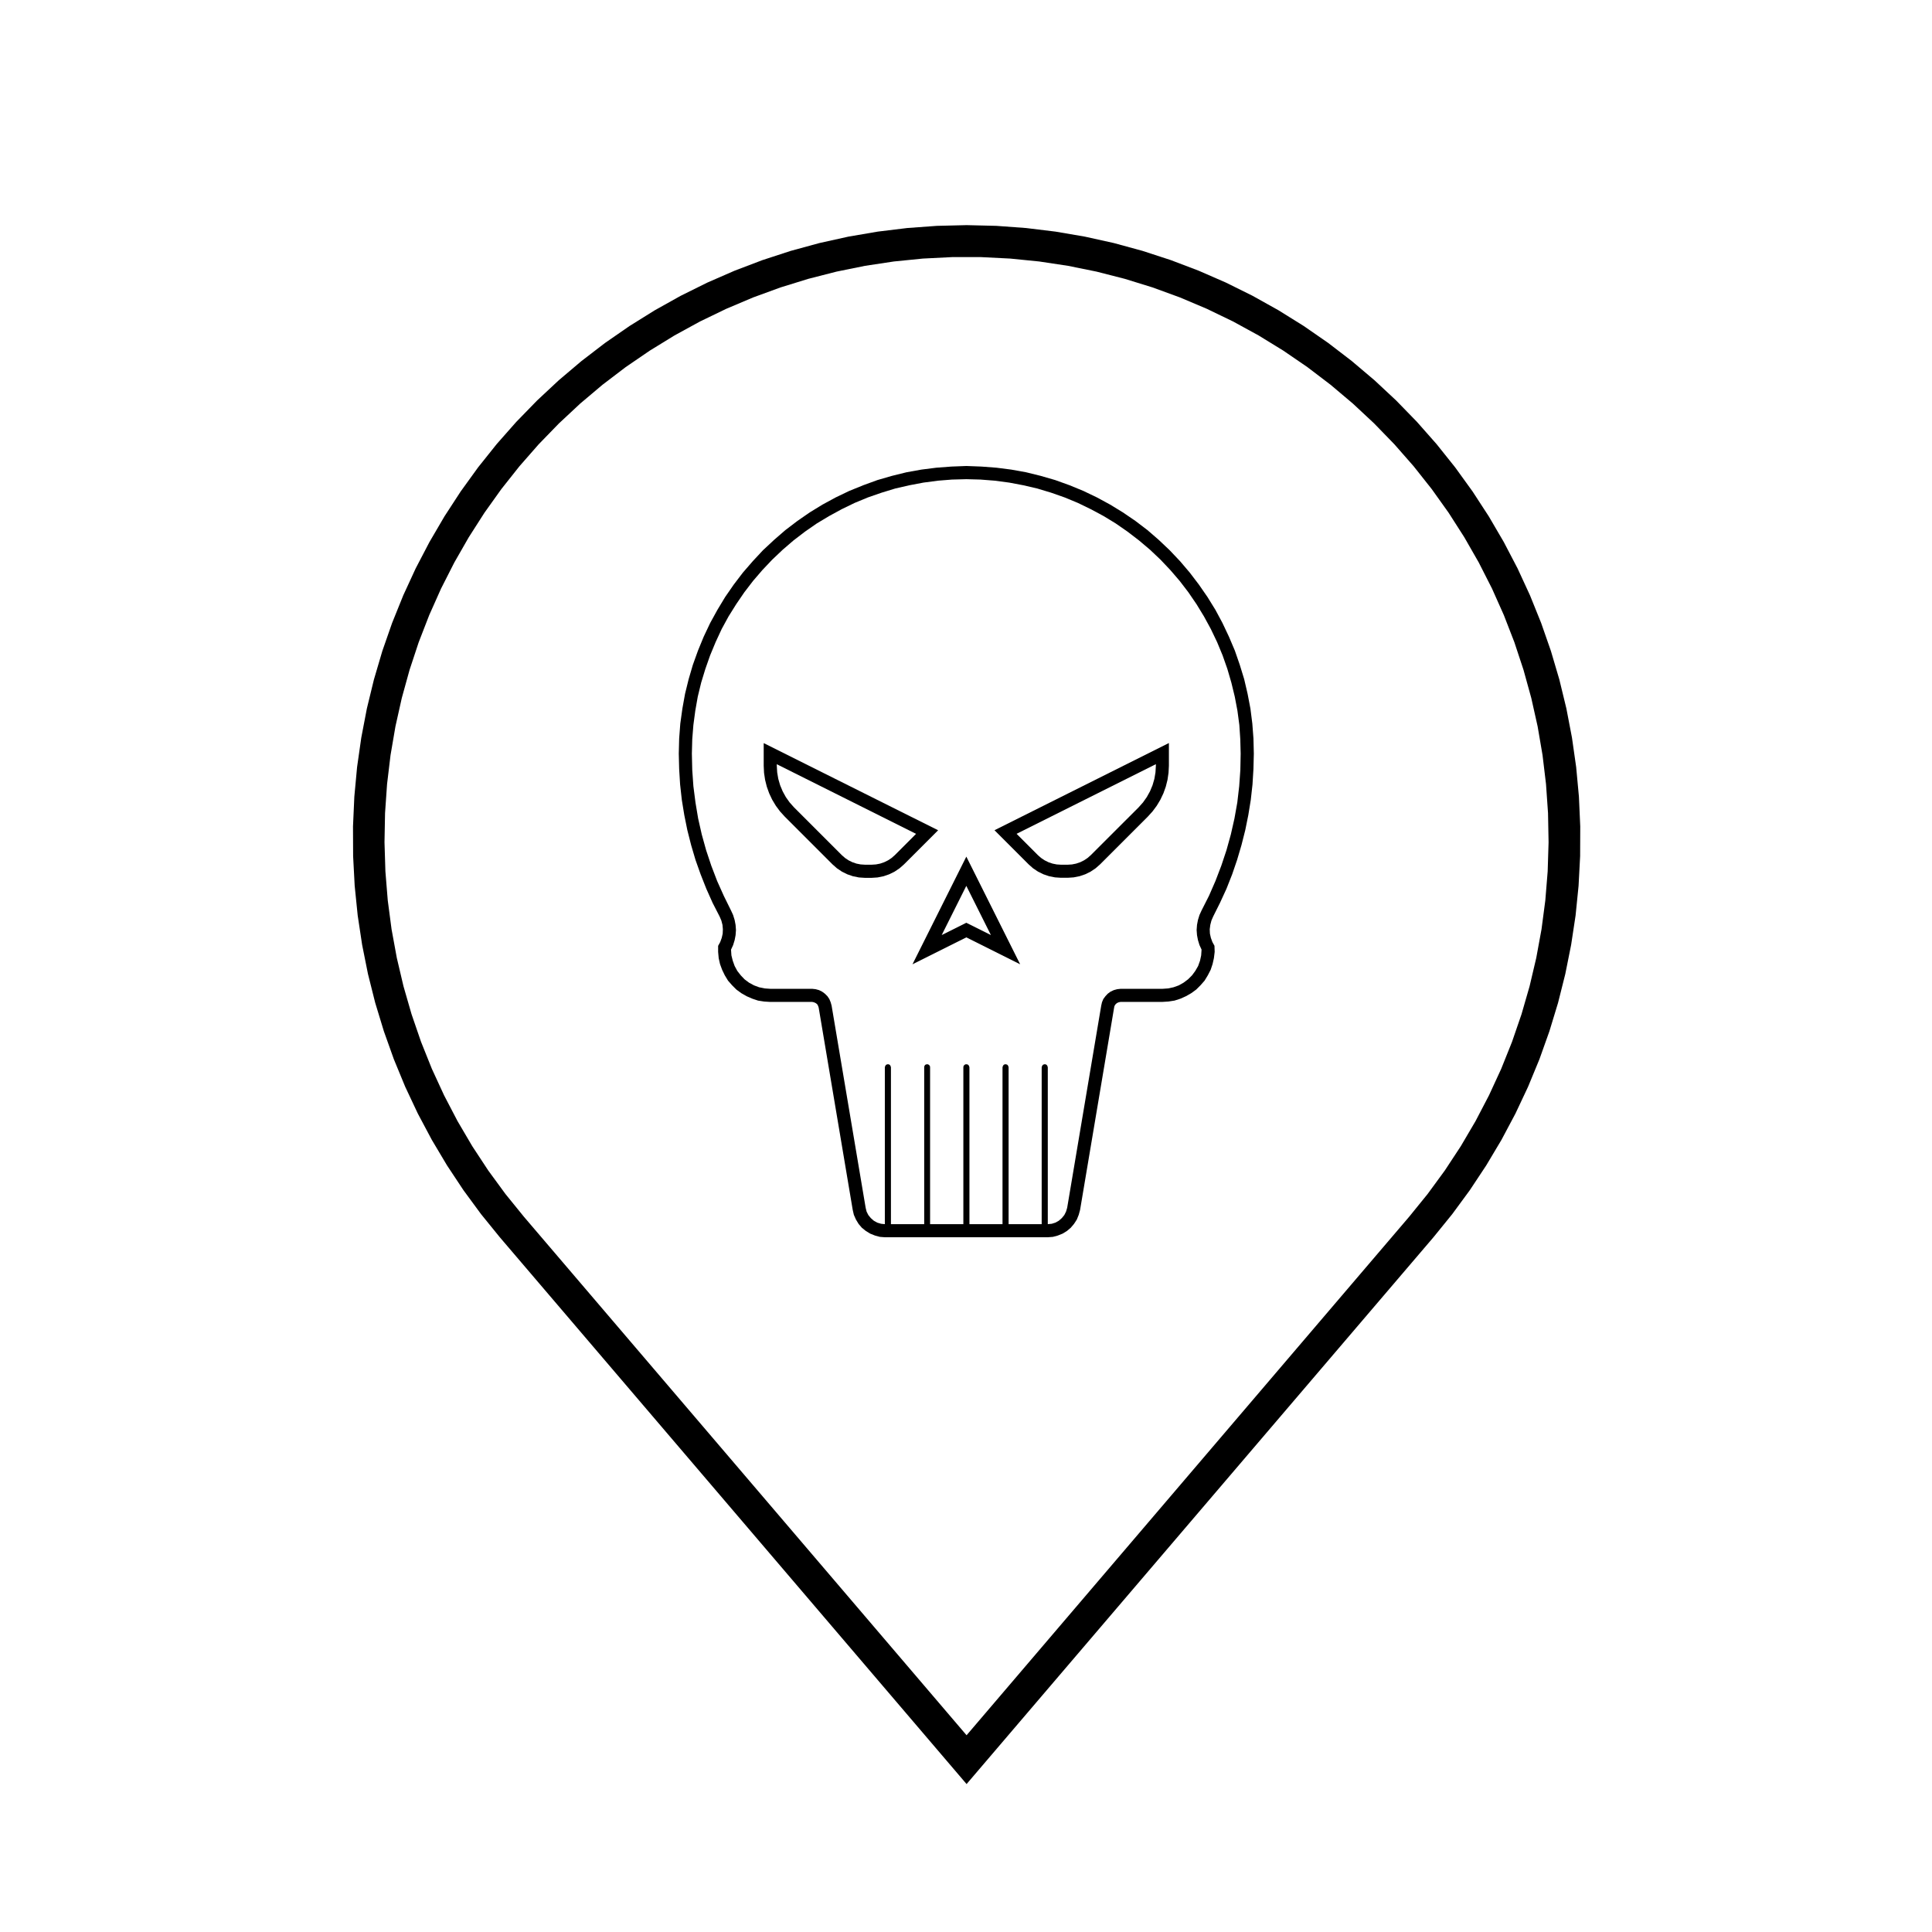
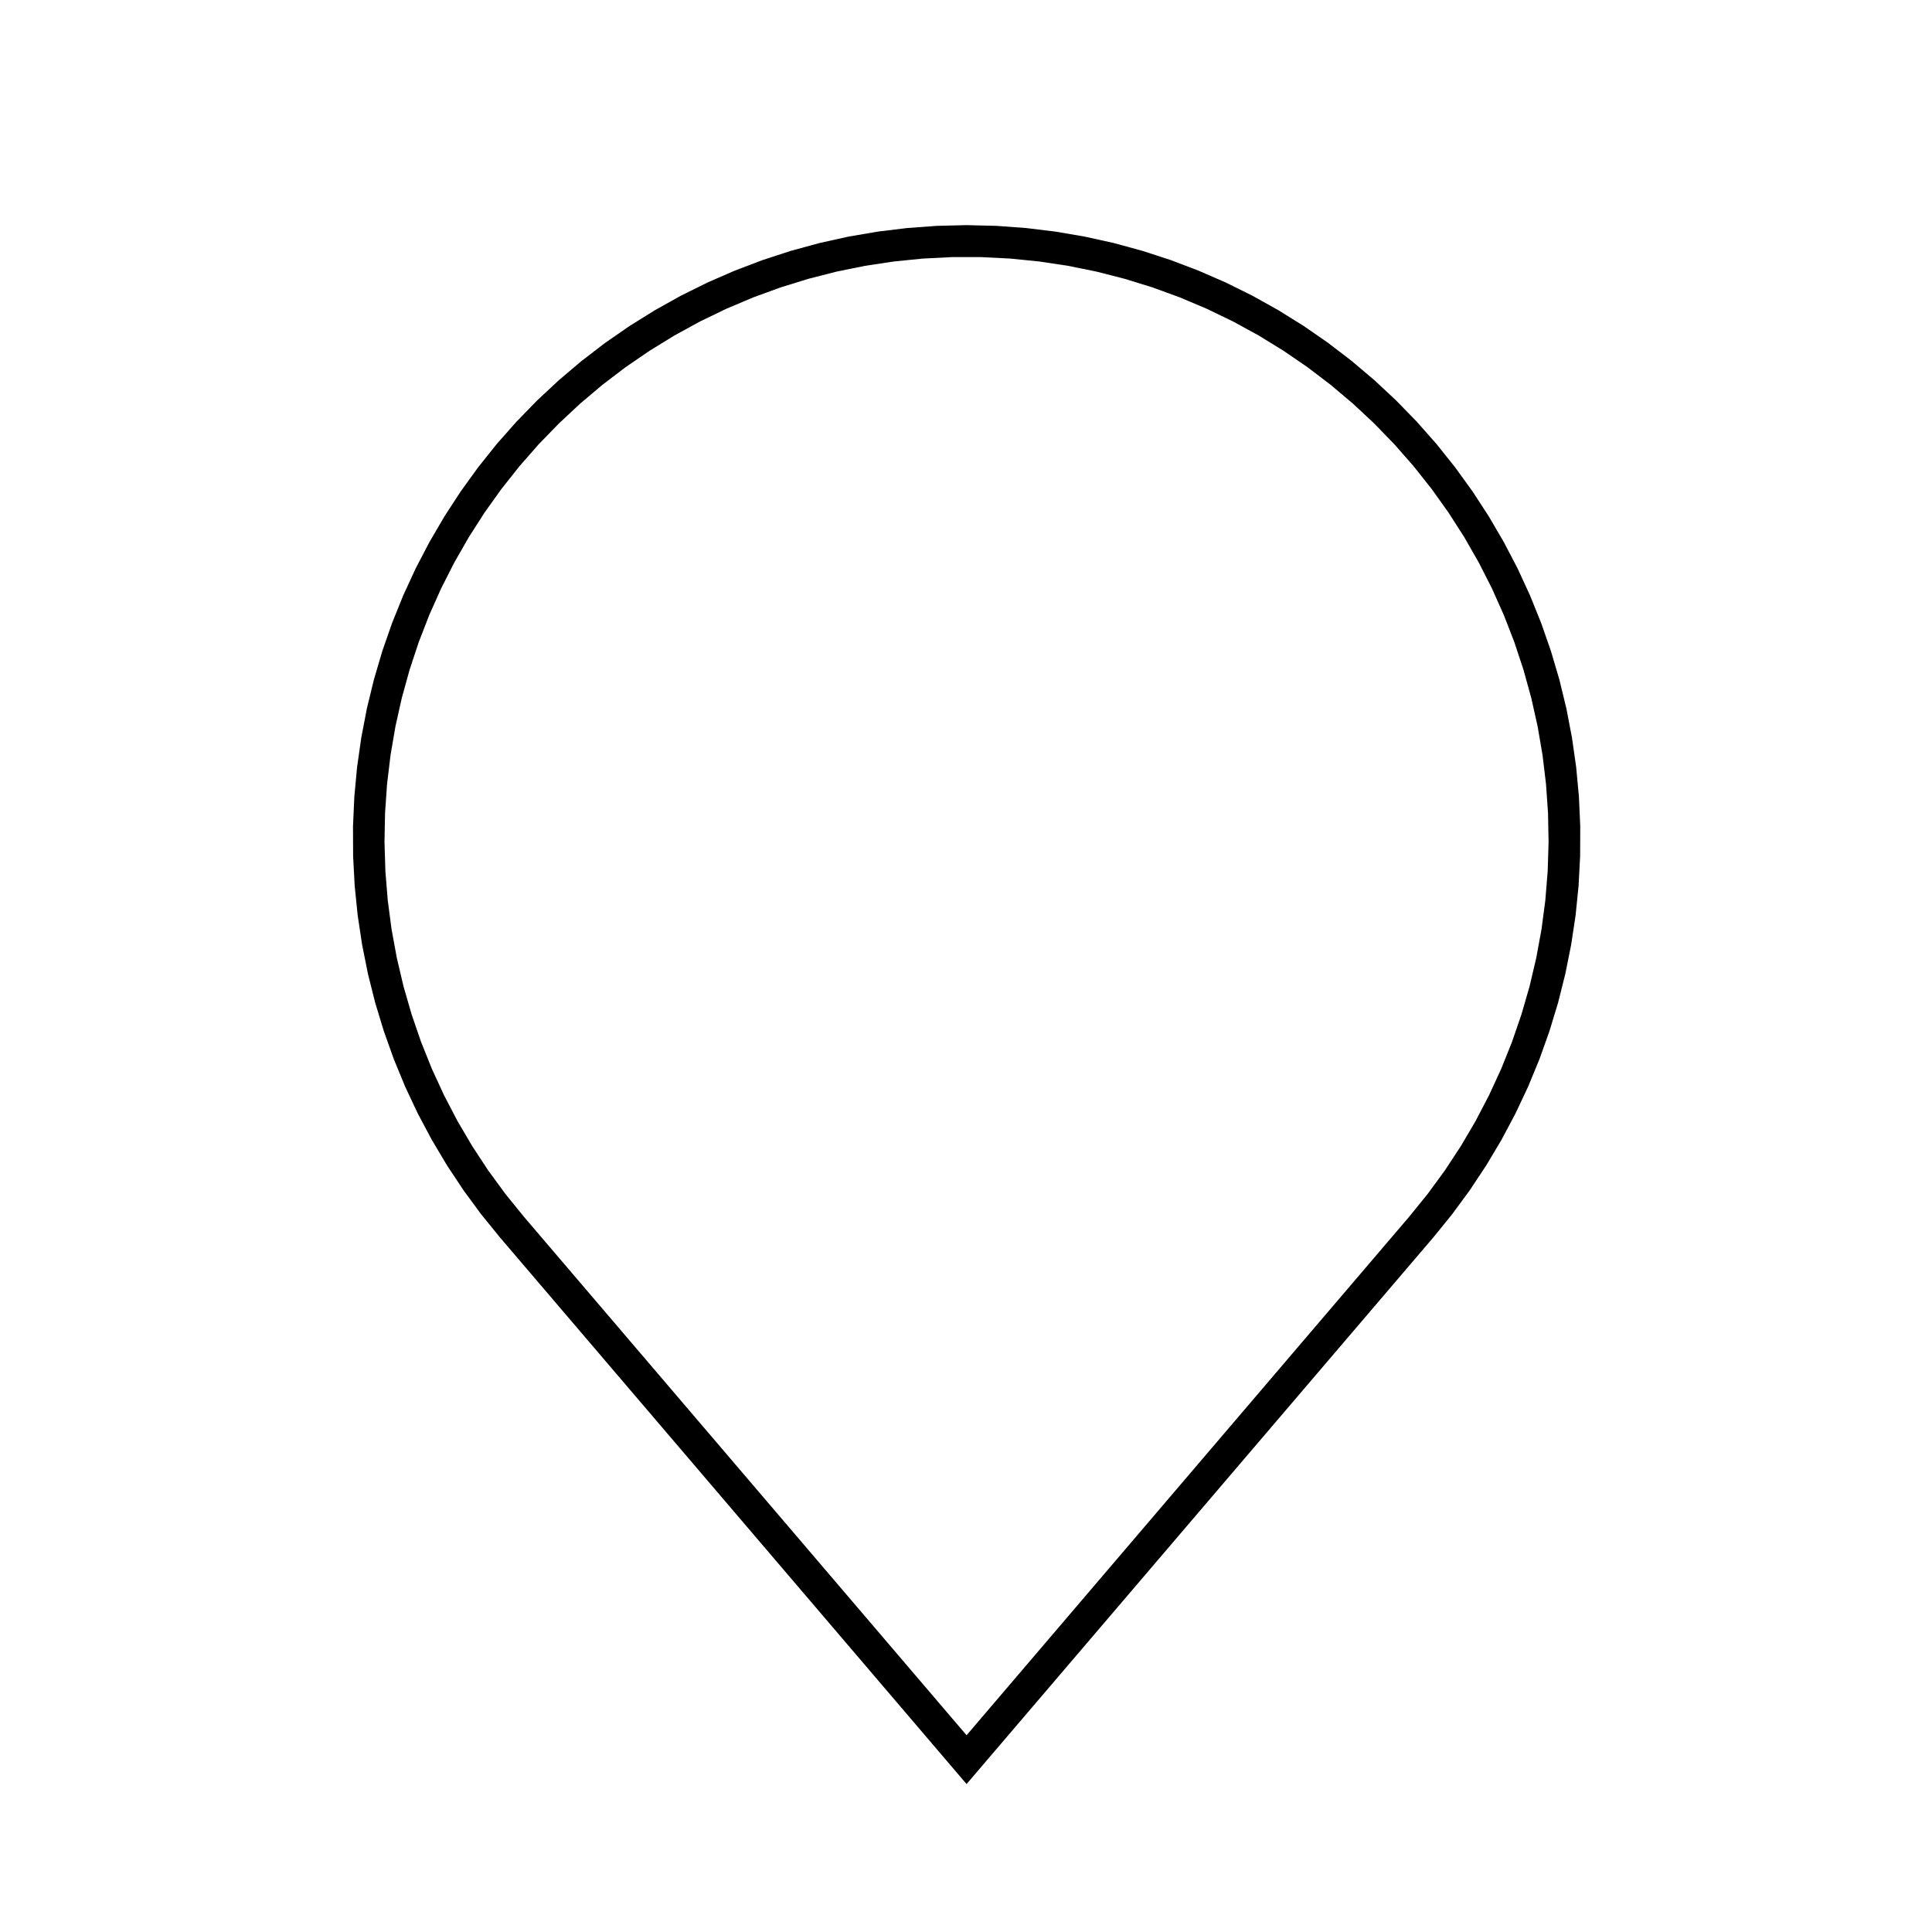
<svg xmlns="http://www.w3.org/2000/svg" fill="#000000" width="800px" height="800px" version="1.1" viewBox="144 144 512 512">
  <g fill-rule="evenodd">
    <path d="m400.15 603.86 117.31-137.43 4.863-5.996 4.559-6.227 4.242-6.449 3.91-6.656 3.57-6.84 3.231-7.012 2.871-7.164 2.508-7.301 2.141-7.418 1.77-7.516 1.391-7.586 1.008-7.652 0.625-7.691 0.238-7.719-0.145-7.719-0.535-7.699-0.918-7.664-1.301-7.609-1.684-7.531-2.055-7.441-2.422-7.332-2.793-7.199-3.144-7.047-3.496-6.879-3.836-6.699-4.16-6.5-4.484-6.281-4.793-6.051-5.094-5.809-5.371-5.535-5.644-5.266-5.898-4.977-6.141-4.676-6.367-4.359-6.578-4.039-6.769-3.703-6.953-3.356-7.109-3.008-7.246-2.648-7.375-2.281-7.481-1.914-7.566-1.535-7.633-1.152-7.684-0.77-7.707-0.387h-7.723l-7.707 0.387-7.684 0.77-7.633 1.152-7.566 1.535-7.477 1.914-7.375 2.281-7.25 2.648-7.109 3.008-6.953 3.356-6.769 3.703-6.574 4.039-6.375 4.359-6.141 4.676-5.898 4.977-5.644 5.266-5.371 5.535-5.09 5.809-4.797 6.051-4.484 6.281-4.16 6.5-3.836 6.699-3.496 6.879-3.144 7.047-2.793 7.199-2.422 7.332-2.055 7.441-1.684 7.531-1.301 7.609-0.918 7.664-0.535 7.699-0.145 7.719 0.238 7.719 0.625 7.691 1.008 7.652 1.391 7.586 1.77 7.516 2.141 7.418 2.508 7.301 2.871 7.164 3.231 7.012 3.57 6.84 3.91 6.656 4.242 6.449 4.559 6.227 4.863 5.996 117.33 137.43m0 12.934-123.7-144.91-4.969-6.121-4.664-6.348-4.352-6.57-4.031-6.769-3.703-6.957-3.356-7.129-3.004-7.285-2.648-7.422-2.293-7.535-1.918-7.637-1.547-7.727-1.176-7.789-0.797-7.84-0.414-7.871-0.031-7.879 0.352-7.875 0.73-7.844 1.113-7.801 1.484-7.738 1.863-7.652 2.227-7.562 2.594-7.438 2.949-7.305 3.301-7.16 3.648-6.984 3.977-6.801 4.301-6.606 4.613-6.383 4.918-6.156 5.215-5.91 5.496-5.648 5.758-5.375 6.016-5.094 6.254-4.797 6.481-4.484 6.688-4.168 6.879-3.84 7.059-3.5 7.227-3.152 7.367-2.801 7.492-2.445 7.598-2.074 7.691-1.703 7.769-1.328 7.82-0.953 7.859-0.574 7.879-0.191 7.879 0.191 7.859 0.574 7.824 0.953 7.766 1.328 7.691 1.703 7.598 2.074 7.492 2.445 7.367 2.801 7.227 3.152 7.059 3.5 6.879 3.84 6.691 4.168 6.473 4.484 6.254 4.797 6.016 5.094 5.762 5.375 5.492 5.648 5.215 5.91 4.918 6.156 4.613 6.383 4.301 6.606 3.977 6.801 3.648 6.984 3.301 7.16 2.949 7.305 2.594 7.438 2.231 7.562 1.859 7.652 1.484 7.738 1.113 7.801 0.73 7.844 0.352 7.875-0.031 7.879-0.414 7.871-0.789 7.84-1.18 7.789-1.547 7.727-1.918 7.637-2.293 7.535-2.644 7.422-3.008 7.285-3.356 7.129-3.699 6.957-4.035 6.769-4.352 6.57-4.664 6.348-4.969 6.121-123.73 144.91" />
-     <path d="m476.18 339.74-0.301-3.981-0.504-3.981-0.754-3.93-0.906-3.879-1.16-3.777-1.309-3.777-1.562-3.68-1.715-3.629-1.863-3.477-2.117-3.426-2.266-3.273-2.418-3.176-2.57-3.023-2.769-2.922-2.871-2.719-3.023-2.621-3.176-2.418-3.324-2.266-3.375-2.066-3.527-1.914-3.578-1.715-3.68-1.512-3.777-1.359-3.828-1.109-3.879-0.957-3.93-0.707-3.93-0.504-3.981-0.301-3.981-0.152-3.981 0.152-3.981 0.301-3.981 0.504-3.93 0.707-3.879 0.957-3.828 1.109-3.727 1.359-3.727 1.512-3.578 1.715-3.527 1.914-3.375 2.066-3.273 2.266-3.176 2.418-3.023 2.621-2.922 2.719-2.719 2.922-2.621 3.023-2.418 3.176-2.266 3.273-2.066 3.426-1.914 3.477-1.715 3.629-1.512 3.68-1.359 3.777-1.109 3.777-0.957 3.879-0.707 3.93-0.555 3.981-0.301 3.981-0.102 3.981 0.102 4.082 0.25 4.082 0.453 4.082 0.656 4.031 0.805 3.981 1.008 3.981 1.16 3.93 1.359 3.828 1.512 3.828 1.664 3.727 1.863 3.629 0.453 1.059 0.301 1.16 0.102 1.16-0.051 1.152-0.25 1.109-0.402 1.109-0.555 1.008v1.613l0.152 1.664 0.352 1.562 0.555 1.512 0.707 1.461 0.855 1.41 1.059 1.211 1.16 1.16 1.309 0.957 1.41 0.805 1.512 0.656 1.512 0.504 1.613 0.25 1.613 0.102h11.133l0.449 0.094 0.453 0.203 0.402 0.301 0.25 0.453 0.152 0.453 9.02 53.605 0.301 1.309 0.555 1.258 0.707 1.16 0.855 1.008 1.059 0.855 1.16 0.707 1.258 0.504 1.309 0.352 1.309 0.102h43.176l1.359-0.102 1.309-0.352 1.258-0.504 1.16-0.707 1.008-0.855 0.855-1.008 0.754-1.16 0.504-1.258 0.359-1.309 9.02-53.605 0.102-0.453 0.301-0.453 0.352-0.301 0.453-0.203 0.504-0.102h11.082l1.613-0.102 1.613-0.25 1.562-0.504 1.461-0.656 1.41-0.805 1.309-0.957 1.16-1.16 1.059-1.211 0.855-1.41 0.754-1.461 0.504-1.512 0.352-1.562 0.203-1.664-0.051-1.613-0.555-1.008-0.402-1.109-0.25-1.109-0.051-1.16 0.152-1.16 0.301-1.16 0.453-1.047 1.812-3.629 1.715-3.727 1.512-3.828 1.309-3.828 1.16-3.93 1.008-3.981 0.805-3.981 0.656-4.031 0.453-4.082 0.25-4.082 0.102-4.082zm-3.477 8.312-0.301 4.281-0.504 4.332-0.754 4.231-0.957 4.231-1.16 4.18-1.359 4.082-1.562 4.082-1.715 3.93-1.965 3.879-0.555 1.211-0.402 1.309-0.25 1.309-0.102 1.359 0.102 1.359 0.25 1.309 0.402 1.309 0.555 1.211-0.102 1.512-0.301 1.41-0.508 1.422-0.754 1.309-0.855 1.16-1.059 1.059-1.211 0.906-1.258 0.707-1.41 0.504-1.461 0.301-1.461 0.102h-11.082l-0.906 0.102-0.906 0.25-0.855 0.402-0.754 0.555-0.605 0.656-0.555 0.754-0.352 0.855-0.203 0.906-9.02 53.555-0.301 1.008-0.453 0.906-0.656 0.805-0.805 0.707-0.906 0.504-0.957 0.301-1.059 0.102v-41.562l-0.102-0.352-0.203-0.301-0.301-0.152h-0.352l-0.352 0.152-0.207 0.301-0.102 0.352v41.562h-8.766v-41.562l-0.102-0.352-0.203-0.301-0.352-0.152h-0.352l-0.301 0.152-0.203 0.301-0.102 0.352v41.562h-8.766v-41.562l-0.102-0.352-0.203-0.301-0.352-0.152h-0.352l-0.301 0.152-0.25 0.301-0.051 0.352v41.562h-8.816v-41.562l-0.051-0.352-0.25-0.301-0.301-0.152h-0.352l-0.352 0.152-0.203 0.301-0.051 0.352v41.562h-8.816v-41.562l-0.102-0.352-0.203-0.301-0.301-0.152h-0.352l-0.352 0.152-0.203 0.301-0.102 0.352v41.562l-1.008-0.102-1.008-0.301-0.906-0.504-0.805-0.707-0.656-0.805-0.453-0.906-0.25-1.008-9.02-53.555-0.25-0.906-0.352-0.855-0.504-0.754-0.656-0.656-0.754-0.555-0.805-0.402-0.906-0.25-0.906-0.102-11.148-0.004-1.461-0.102-1.461-0.301-1.359-0.504-1.309-0.707-1.211-0.906-1.008-1.059-0.906-1.16-0.707-1.305-0.504-1.41-0.352-1.41-0.102-1.512 0.555-1.211 0.402-1.309 0.25-1.309 0.102-1.359-0.102-1.359-0.25-1.309-0.402-1.309-0.555-1.211-1.914-3.879-1.762-3.93-1.562-4.082-1.359-4.082-1.16-4.18-0.957-4.231-0.707-4.231-0.555-4.332-0.301-4.281-0.102-4.332 0.102-3.828 0.301-3.777 0.504-3.777 0.656-3.727 0.906-3.727 1.109-3.629 1.258-3.578 1.461-3.527 1.613-3.477 1.812-3.324 2.016-3.223 2.168-3.176 2.316-3.023 2.469-2.871 2.621-2.769 2.769-2.621 2.871-2.469 3.023-2.316 3.125-2.168 3.273-1.965 3.324-1.812 3.426-1.664 3.527-1.461 3.629-1.258 3.629-1.109 3.727-0.855 3.727-0.707 3.777-0.504 3.777-0.301 3.828-0.102 3.777 0.102 3.828 0.301 3.777 0.504 3.727 0.707 3.68 0.855 3.68 1.109 3.578 1.258 3.527 1.461 3.426 1.664 3.375 1.812 3.223 1.965 3.125 2.168 3.023 2.316 2.922 2.469 2.769 2.621 2.621 2.769 2.469 2.871 2.316 3.023 2.168 3.176 1.965 3.223 1.812 3.324 1.664 3.477 1.461 3.527 1.258 3.578 1.059 3.629 0.906 3.727 0.707 3.727 0.504 3.777 0.25 3.777 0.102 3.828z" />
-     <path d="m406.6 391.8-6.519-13.039-6.519 13.039 6.519-3.258 6.519 3.258m7.75 7.746-14.262-7.133-14.27 7.133 14.27-28.531 14.262 28.531" />
-     <path d="m419.05 370.62 0.852 0.746 0.941 0.629 1.012 0.504 1.074 0.363 1.113 0.223 1.129 0.074h1.785l1.129-0.074 1.113-0.223 1.074-0.363 1.012-0.504 0.941-0.629 0.852-0.746 12.672-12.664 1.164-1.305 1.008-1.426 0.848-1.531 0.672-1.613 0.484-1.676 0.293-1.723 0.102-1.75v-0.414l-36.91 18.453 5.641 5.648m-2.449 2.449-9.047-9.047 46.219-23.109v6.016l-0.098 1.867-0.27 1.855-0.453 1.812-0.629 1.758-0.801 1.691-0.961 1.605-1.113 1.5-1.254 1.387-12.664 12.664-1.195 1.047-1.32 0.883-1.422 0.699-1.5 0.508-1.559 0.309-1.582 0.105h-1.785l-1.582-0.105-1.559-0.309-1.5-0.508-1.422-0.699-1.32-0.883-1.184-1.047" />
-     <path d="m386.77 364.98-36.91-18.453v0.418l0.102 1.742 0.293 1.723 0.484 1.676 0.672 1.613 0.84 1.531 1.012 1.426 1.164 1.305 12.664 12.664 0.852 0.746 0.941 0.629 1.02 0.5 1.074 0.367 1.113 0.215 1.129 0.074h1.785l1.129-0.074 1.113-0.215 1.074-0.367 1.02-0.5 0.941-0.629 0.852-0.746 5.637-5.644m5.844-0.953-9.047 9.047-1.195 1.047-1.316 0.883-1.426 0.699-1.5 0.516-1.559 0.312-1.582 0.105h-1.785l-1.582-0.105-1.559-0.312-1.5-0.516-1.422-0.699-1.32-0.883-1.188-1.047-12.664-12.664-1.258-1.387-1.113-1.5-0.961-1.602-0.797-1.691-0.629-1.758-0.453-1.812-0.277-1.848-0.09-1.863v-6.019l46.223 23.098" />
  </g>
</svg>